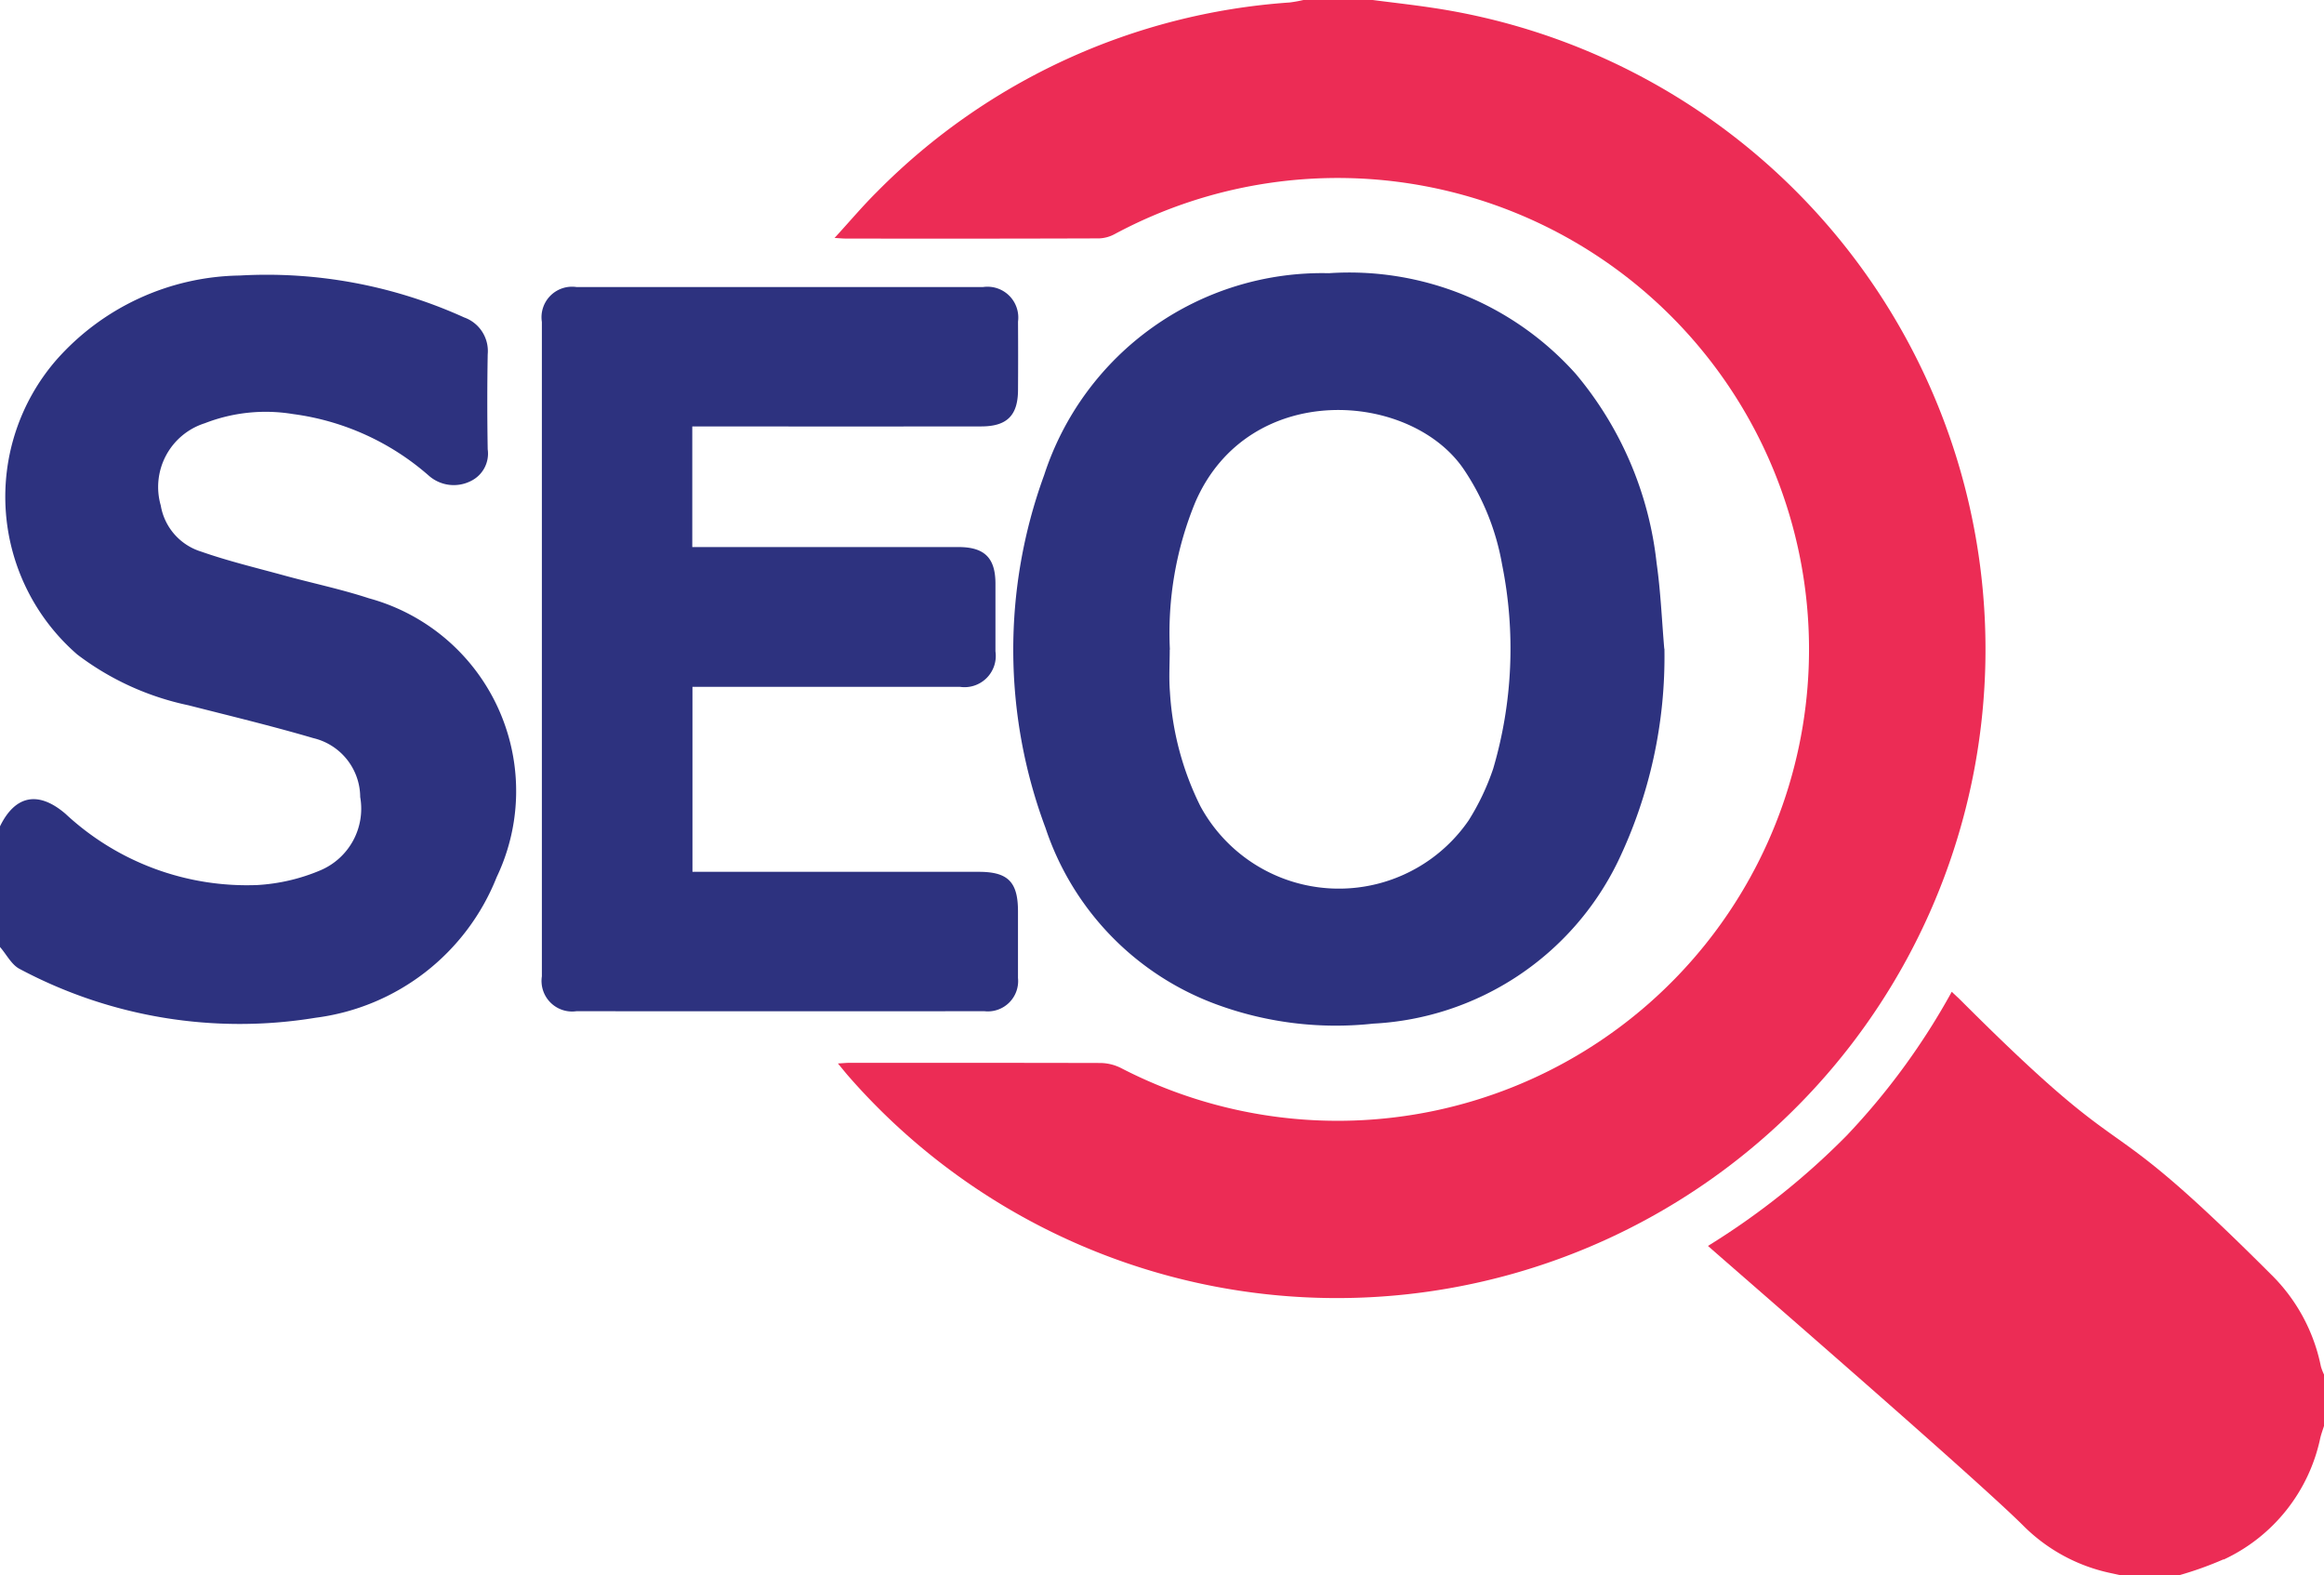
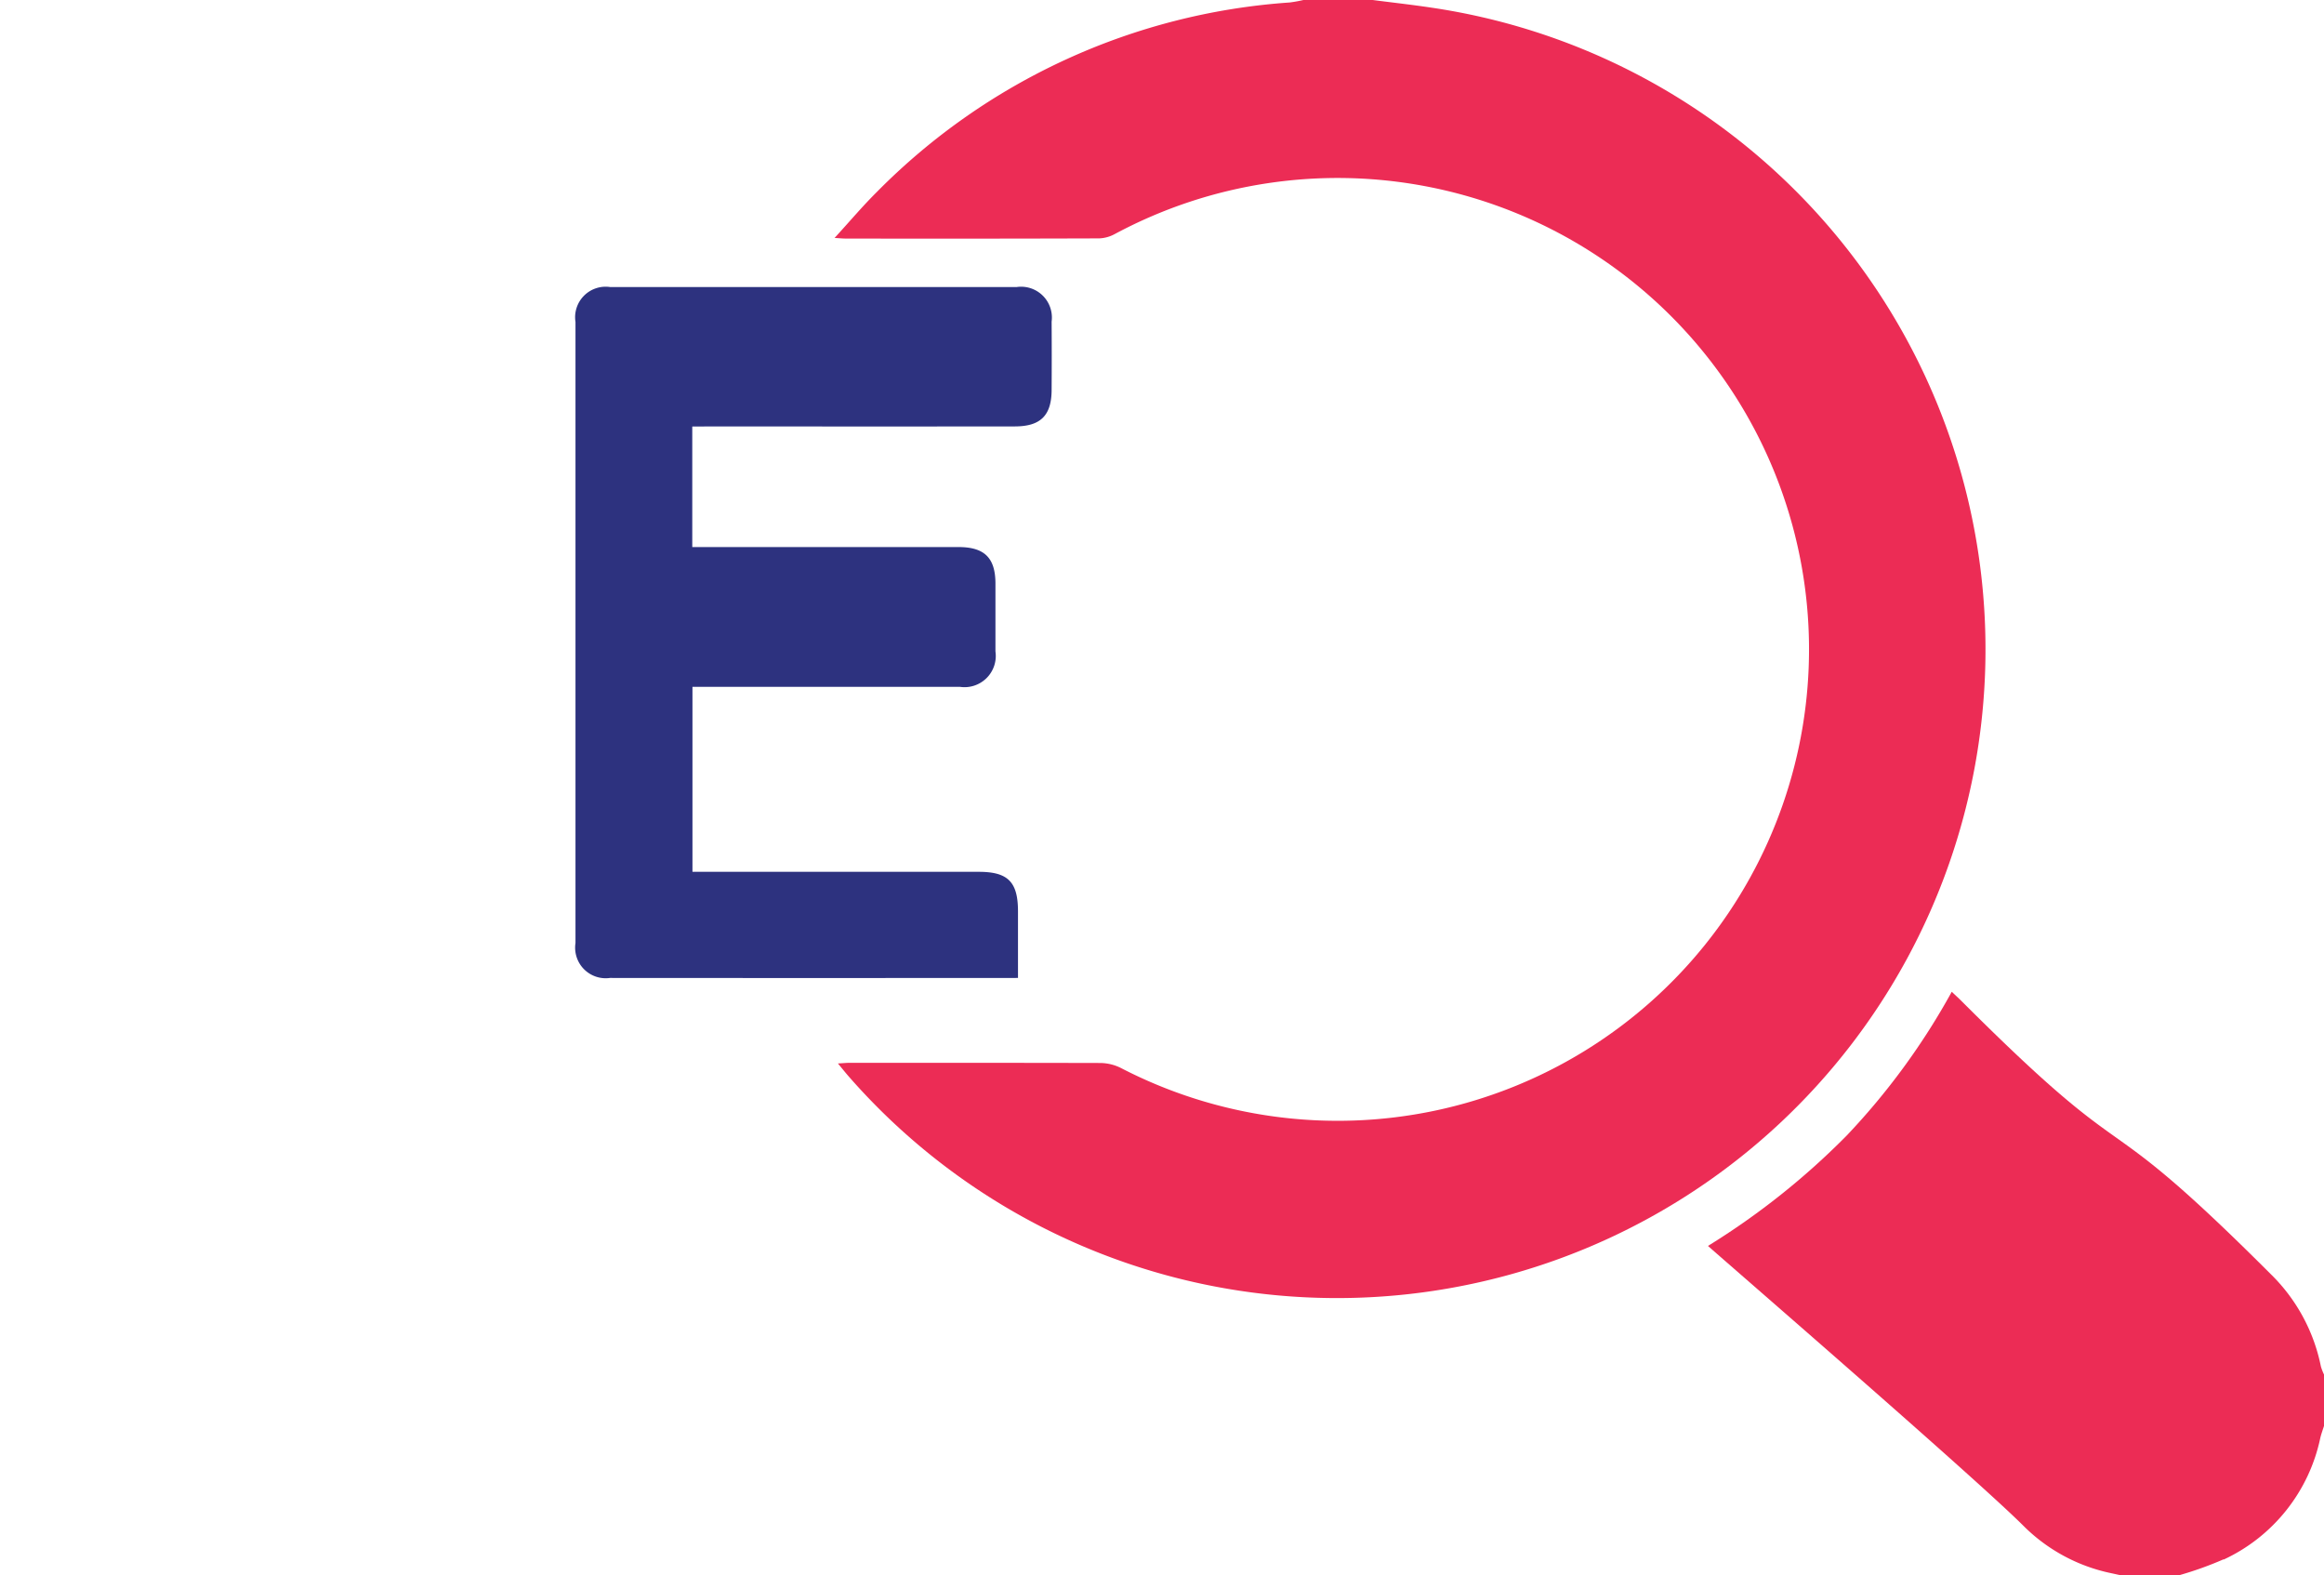
<svg xmlns="http://www.w3.org/2000/svg" width="73.926" height="50.098">
  <path d="M43.665 0c.618.08 1.238.149 1.854.241a20.631 20.631 0 1 1-18.517 34c-.106-.121-.206-.247-.348-.418.164-.009.277-.021.39-.021 2.652 0 5.3 0 7.957.006a1.5 1.5 0 0 1 .655.159 14.993 14.993 0 1 0-.194-26.524 1.124 1.124 0 0 1-.5.139q-4.04.013-8.08.005c-.077 0-.154-.009-.335-.019.487-.531.895-1.016 1.343-1.46A20.42 20.42 0 0 1 41.023.079 4.282 4.282 0 0 0 41.461 0Z" fill="#ec2c55" />
-   <path d="M0 26.281c.488-1 1.228-1.13 2.081-.4a8.466 8.466 0 0 0 6.109 2.267 6.026 6.026 0 0 0 2-.467 2.129 2.129 0 0 0 1.268-2.332 1.938 1.938 0 0 0-1.49-1.873c-1.315-.386-2.65-.707-3.979-1.046a8.837 8.837 0 0 1-3.53-1.613 6.641 6.641 0 0 1-.672-9.363 7.937 7.937 0 0 1 5.832-2.691 15.21 15.21 0 0 1 7.146 1.333 1.135 1.135 0 0 1 .749 1.174 86.81 86.81 0 0 0 0 3.019.97.97 0 0 1-.539 1.011 1.2 1.2 0 0 1-1.336-.173 8.16 8.16 0 0 0-4.318-1.958 5.337 5.337 0 0 0-2.807.292 2.126 2.126 0 0 0-1.4 2.616A1.857 1.857 0 0 0 6.4 17.544c.855.3 1.743.513 2.62.753.9.248 1.825.439 2.714.731a6.355 6.355 0 0 1 4.064 8.871 7.172 7.172 0 0 1-5.757 4.47 14.872 14.872 0 0 1-9.411-1.55c-.262-.131-.422-.464-.63-.7v-3.836m52.945-5.651a15.038 15.038 0 0 1-1.476 6.761 9.18 9.18 0 0 1-7.785 5.163 11 11 0 0 1-4.938-.593 9 9 0 0 1-5.487-5.627 16.181 16.181 0 0 1-.044-11.228 9.3 9.3 0 0 1 9.058-6.419 9.663 9.663 0 0 1 7.85 3.2 11.247 11.247 0 0 1 2.574 6.025c.129.9.165 1.812.243 2.718m-15.731.027c0 .448-.03.9.006 1.344a9.389 9.389 0 0 0 .968 3.635 5.011 5.011 0 0 0 8.534.455 7.693 7.693 0 0 0 .782-1.648 13.515 13.515 0 0 0 .282-6.491 7.808 7.808 0 0 0-1.2-3c-1.678-2.526-6.855-2.9-8.556 1.012a10.9 10.9 0 0 0-.811 4.695" fill="#2d327f" />
-   <path d="M22.021 13.565v3.834h8.468c.825 0 1.173.342 1.176 1.155v2.163a.994.994 0 0 1-1.127 1.128h-8.511v5.883h9.109c.928 0 1.245.322 1.246 1.253v2.122a.965.965 0 0 1-1.069 1.058q-6.488.005-12.976 0a.973.973 0 0 1-1.1-1.11V10.24a.971.971 0 0 1 1.1-1.111h12.935a.98.98 0 0 1 1.111 1.1q.007 1.081 0 2.163c0 .819-.348 1.169-1.168 1.17q-4.3.005-8.61 0h-.582" fill="#2d327f" />
+   <path d="M22.021 13.565v3.834h8.468c.825 0 1.173.342 1.176 1.155v2.163a.994.994 0 0 1-1.127 1.128h-8.511v5.883h9.109c.928 0 1.245.322 1.246 1.253v2.122q-6.488.005-12.976 0a.973.973 0 0 1-1.1-1.11V10.24a.971.971 0 0 1 1.1-1.111h12.935a.98.98 0 0 1 1.111 1.1q.007 1.081 0 2.163c0 .819-.348 1.169-1.168 1.17q-4.3.005-8.61 0h-.582" fill="#2d327f" />
  <path d="M70.733 49.602a5.515 5.515 0 0 0 3.076-3.872c.031-.129.078-.254.118-.38v-1.632a1.705 1.705 0 0 1-.1-.259 5.664 5.664 0 0 0-1.59-2.931c-5.848-5.846-4-2.85-9.852-8.7-.09-.09-.186-.176-.3-.285a22.082 22.082 0 0 1-3.347 4.578 23.638 23.638 0 0 1-4.407 3.505c.062.07 8.45 7.32 10.032 8.9a5.539 5.539 0 0 0 2.8 1.51l.265.058h1.911a11.167 11.167 0 0 0 1.391-.5" fill="#ec2c55" />
</svg>